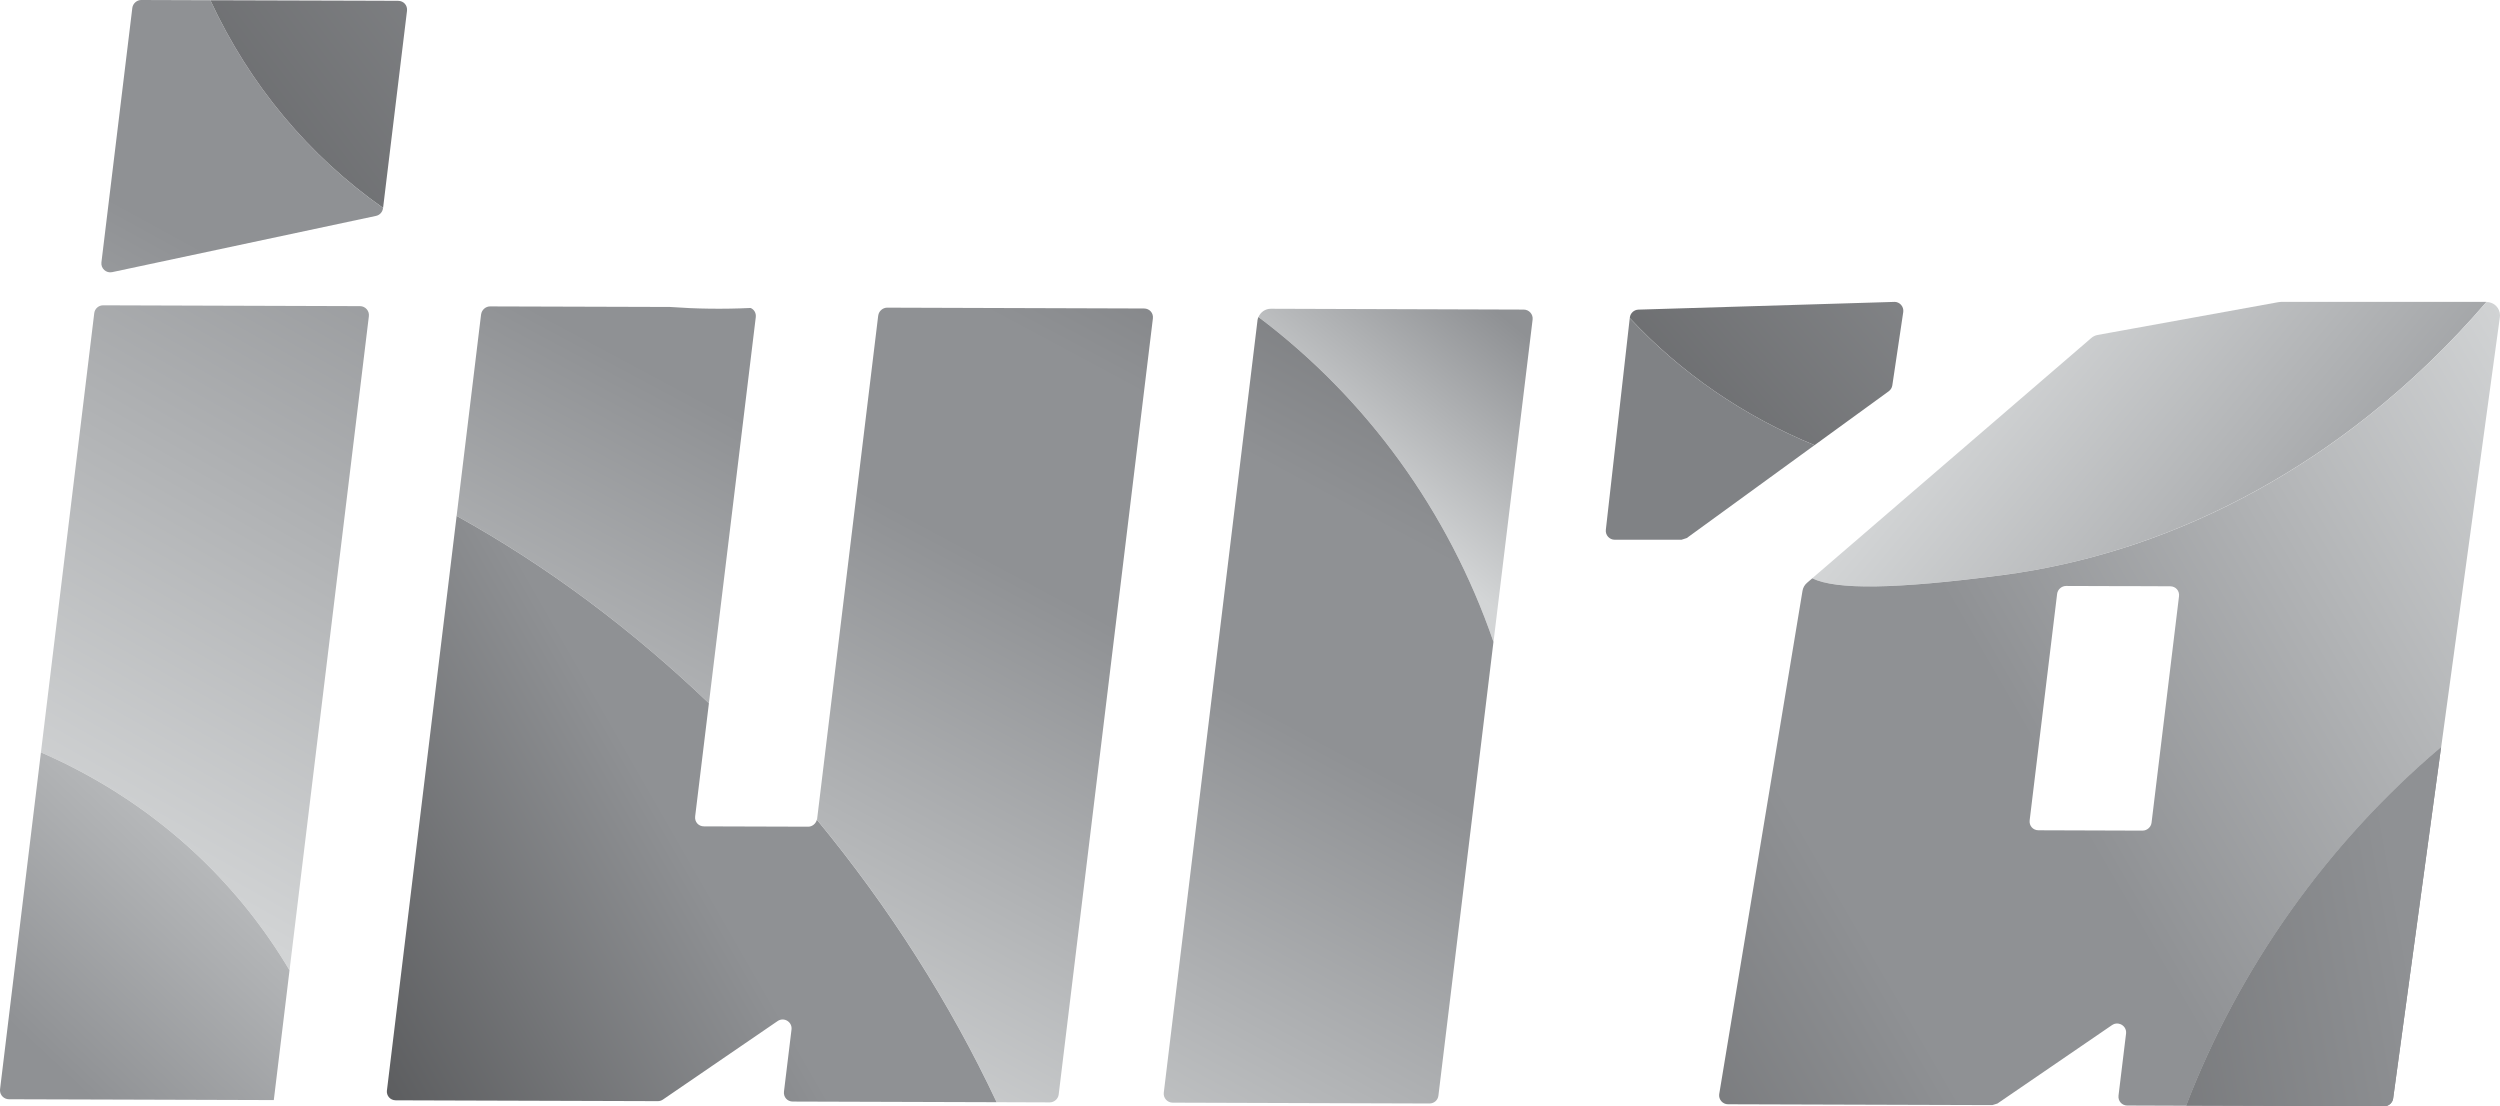
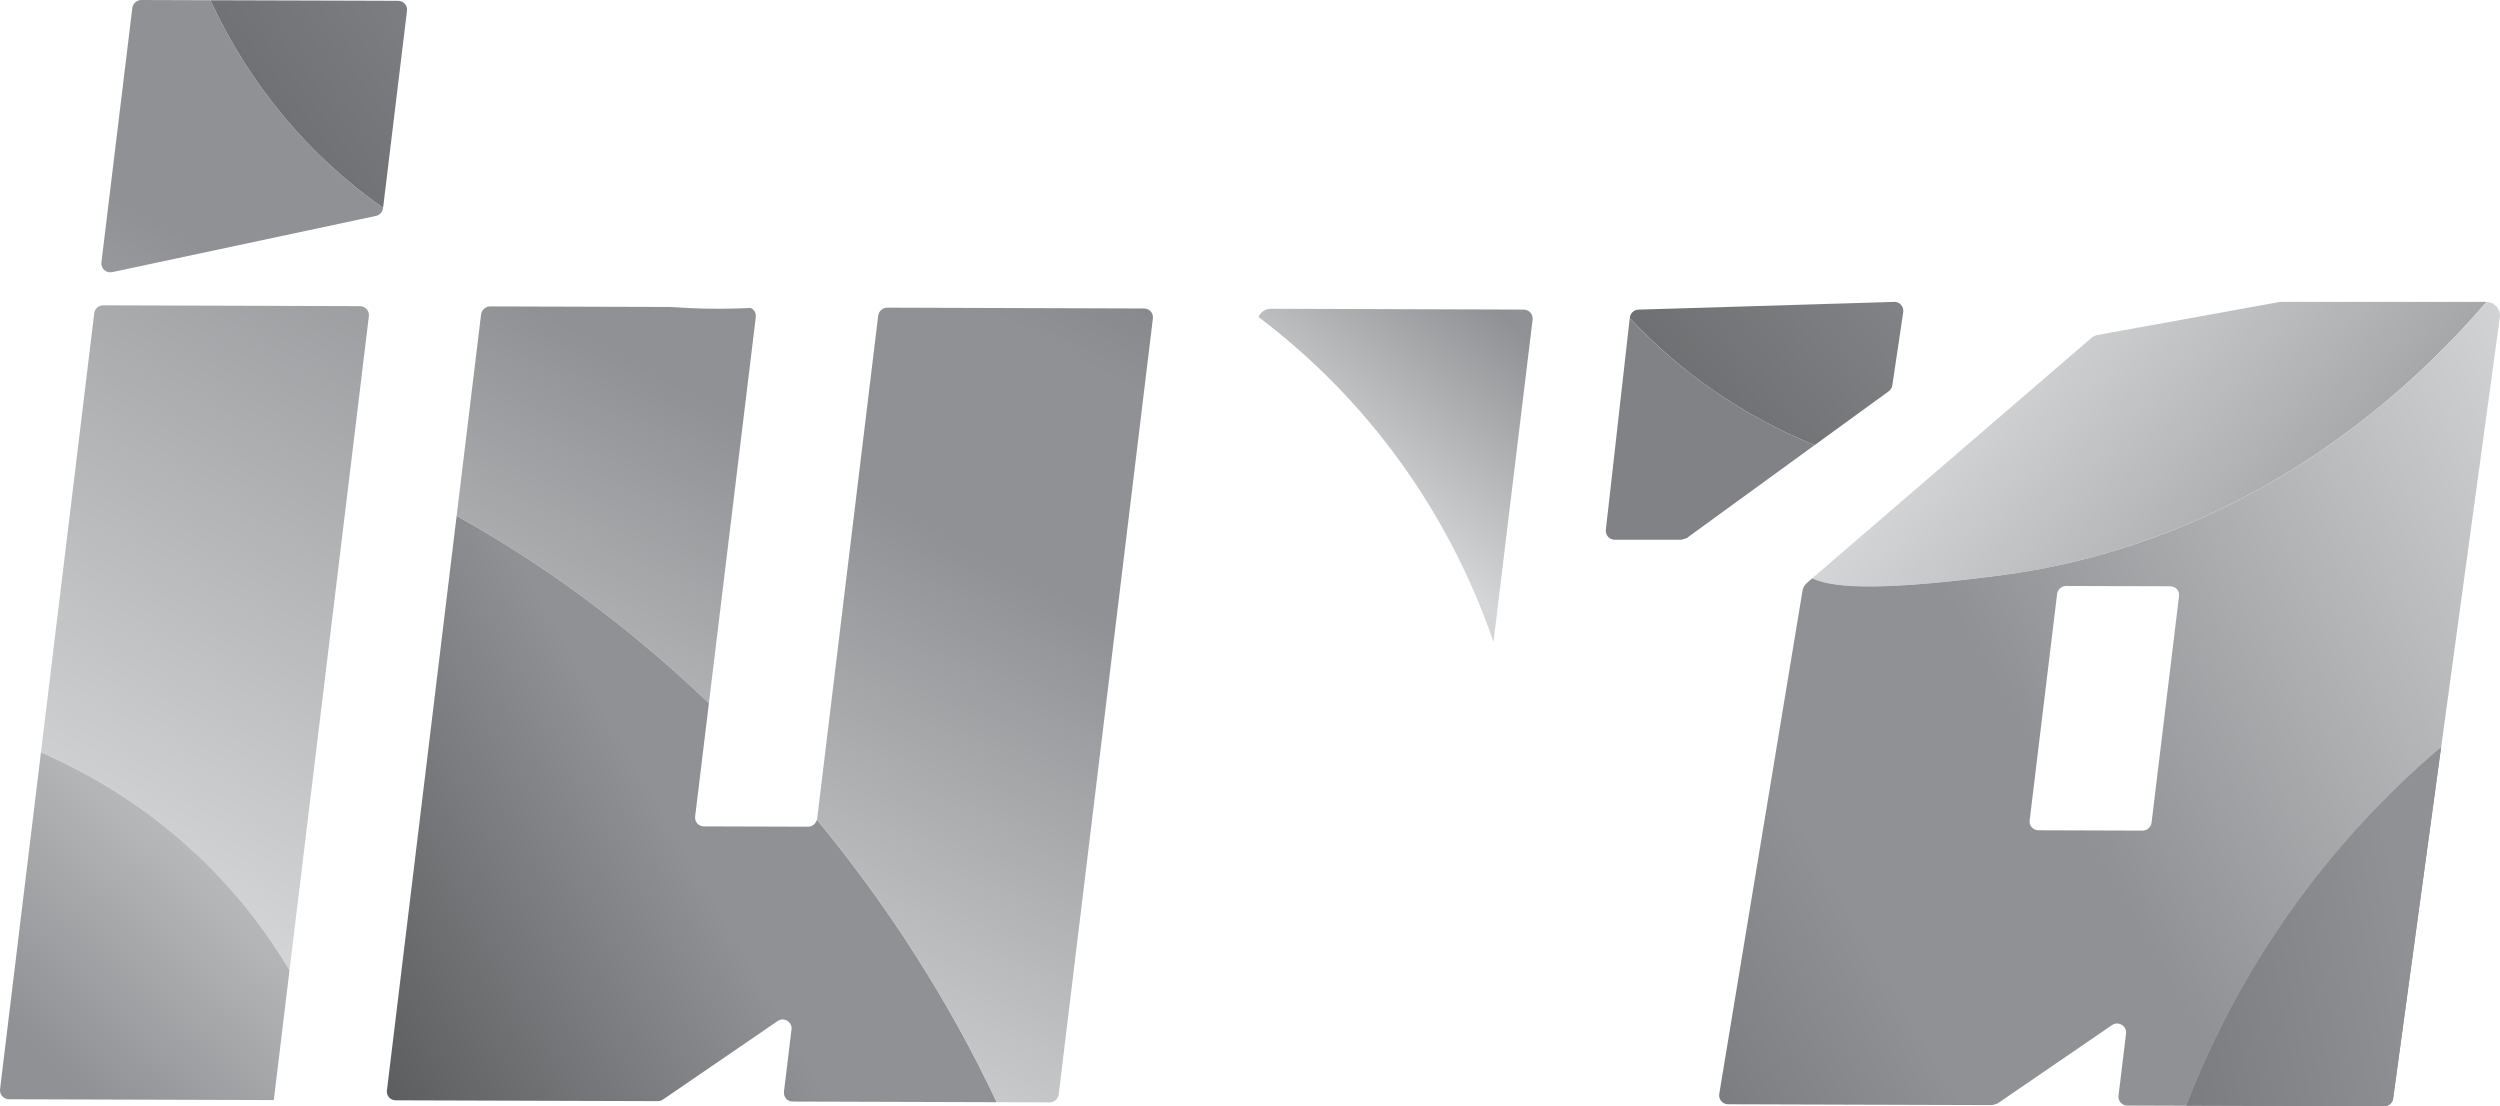
<svg xmlns="http://www.w3.org/2000/svg" xmlns:xlink="http://www.w3.org/1999/xlink" id="Layer_2" data-name="Layer 2" viewBox="0 0 543.55 240.53">
  <defs>
    <style>
      .cls-1 {
        fill: url(#linear-gradient-12);
      }

      .cls-1, .cls-2, .cls-3, .cls-4, .cls-5, .cls-6, .cls-7, .cls-8, .cls-9, .cls-10, .cls-11, .cls-12, .cls-13, .cls-14, .cls-15, .cls-16 {
        stroke-width: 0px;
      }

      .cls-17 {
        clip-path: url(#clippath-11);
      }

      .cls-2 {
        fill: url(#linear-gradient);
      }

      .cls-3 {
        fill: url(#linear-gradient-6);
      }

      .cls-4 {
        fill: #808285;
      }

      .cls-18 {
        clip-path: url(#clippath-2);
      }

      .cls-19 {
        clip-path: url(#clippath-13);
      }

      .cls-20 {
        clip-path: url(#clippath-6);
      }

      .cls-5 {
        fill: url(#linear-gradient-11);
      }

      .cls-6 {
        fill: url(#linear-gradient-5);
      }

      .cls-7 {
        fill: none;
      }

      .cls-21 {
        clip-path: url(#clippath-7);
      }

      .cls-22 {
        clip-path: url(#clippath-1);
      }

      .cls-23 {
        clip-path: url(#clippath-4);
      }

      .cls-8 {
        fill: url(#linear-gradient-13);
      }

      .cls-24 {
        clip-path: url(#clippath-12);
      }

      .cls-9 {
        fill: url(#linear-gradient-14);
      }

      .cls-10 {
        fill: url(#linear-gradient-2);
      }

      .cls-11 {
        fill: url(#linear-gradient-7);
      }

      .cls-12 {
        fill: url(#linear-gradient-3);
      }

      .cls-25 {
        clip-path: url(#clippath-9);
      }

      .cls-26 {
        clip-path: url(#clippath);
      }

      .cls-13 {
        fill: url(#linear-gradient-9);
      }

      .cls-27 {
        clip-path: url(#clippath-3);
      }

      .cls-14 {
        fill: url(#linear-gradient-8);
      }

      .cls-28 {
        clip-path: url(#clippath-8);
      }

      .cls-29 {
        clip-path: url(#clippath-14);
      }

      .cls-30 {
        clip-path: url(#clippath-5);
      }

      .cls-15 {
        fill: url(#linear-gradient-10);
      }

      .cls-31 {
        clip-path: url(#clippath-10);
      }

      .cls-16 {
        fill: url(#linear-gradient-4);
      }
    </style>
    <clipPath id="clippath">
      <path class="cls-7" d="M30.7,0c-.95,0-1.81.77-1.93,1.71l-6.72,55.33c-.16,1.32,1.03,2.41,2.33,2.13l57.37-12.23c.81-.17,1.42-.84,1.52-1.66v-.08C67.17,33.86,54.3,18.51,45.74.05l-15.04-.05h0Z" />
    </clipPath>
    <linearGradient id="linear-gradient" x1="0" y1="240.53" x2="1" y2="240.53" gradientTransform="translate(196.95 -71579.36) rotate(-180) scale(297.71 -297.71)" gradientUnits="userSpaceOnUse">
      <stop offset="0" stop-color="#565759" />
      <stop offset=".41" stop-color="#8f9194" />
      <stop offset=".57" stop-color="#8f9194" />
      <stop offset="1" stop-color="#d3d5d6" />
      <stop offset="1" stop-color="#d3d5d6" />
    </linearGradient>
    <clipPath id="clippath-1">
      <path class="cls-7" d="M20.49,68.1l-2.35,19.39-9.24,76.09c3.08,1.34,6.08,2.79,9,4.36,18.74,10.05,34.21,24.75,45.05,43.02l13.33-109.88,3.48-28.71.44-3.63c.14-1.15-.76-2.17-1.92-2.18l-55.86-.18h0c-.98,0-1.81.73-1.93,1.71" />
    </clipPath>
    <linearGradient id="linear-gradient-2" y1="240.53" y2="240.53" gradientTransform="translate(379.5 -93397.3) rotate(-180) scale(388.87 -388.87)" xlink:href="#linear-gradient" />
    <clipPath id="clippath-2">
      <path class="cls-7" d="M83.29,45.2l3.63-29.93,1.57-12.91c.14-1.19-.72-2.17-1.92-2.18l-4.89-.02L45.74.05c8.56,18.46,21.43,33.81,37.55,45.15" />
    </clipPath>
    <linearGradient id="linear-gradient-3" y1="240.52" y2="240.52" gradientTransform="translate(-11.47 95817.96) scale(398.28 -398.28)" xlink:href="#linear-gradient" />
    <clipPath id="clippath-3">
      <path class="cls-7" d="M.01,236.82c0,.08-.01.15-.01.23v.02c0,1.05.86,1.92,1.94,1.93l23.11.07,34.48.11,3.42-28.22c-10.84-18.27-26.31-32.97-45.05-43.02-2.92-1.57-5.92-3.02-9-4.36L.01,236.82Z" />
    </clipPath>
    <linearGradient id="linear-gradient-4" y1="240.54" y2="240.54" gradientTransform="translate(-130.81 53598.57) scale(221.99 -221.99)" xlink:href="#linear-gradient" />
    <clipPath id="clippath-4">
      <path class="cls-7" d="M104.6,68.33l-5.32,43.84c19.78,10.94,38.24,24.82,54.85,40.73l10.19-83.93c.11-.91-.36-1.69-1.12-2.01-5.97.28-11.82.2-17.53-.22l-39.13-.12h0c-.95,0-1.81.77-1.93,1.71" />
    </clipPath>
    <linearGradient id="linear-gradient-5" y1="240.54" y2="240.54" gradientTransform="translate(328.7 -70307.41) rotate(-180) scale(292.75 -292.75)" xlink:href="#linear-gradient" />
    <clipPath id="clippath-5">
      <path class="cls-7" d="M190.94,68.61l-13.28,109.43c0,.06-.03.12-.04.18,15.71,19.04,28.96,39.89,39.08,61.42l11.55.04c.95,0,1.82-.77,1.93-1.71l20.48-168.72c.15-1.19-.72-2.17-1.92-2.18l-55.86-.18h0c-.95,0-1.82.77-1.93,1.71" />
    </clipPath>
    <linearGradient id="linear-gradient-6" y1="240.54" y2="240.54" gradientTransform="translate(409.42 -70265.25) rotate(-180) scale(292.75 -292.75)" xlink:href="#linear-gradient" />
    <clipPath id="clippath-6">
      <path class="cls-7" d="M84.12,237.05c-.14,1.19.72,2.17,1.92,2.18l56.99.18c.39,0,.78-.12,1.1-.34l24.94-17.07c1.38-.94,3.22.18,3.02,1.84l-1.64,13.49c-.14,1.19.72,2.17,1.92,2.17l44.31.14c-10.12-21.53-23.37-42.38-39.08-61.42-.2.85-1.01,1.53-1.89,1.52l-22.65-.07c-1.2,0-2.07-.98-1.92-2.18l2.99-24.59c-16.61-15.91-35.08-29.79-54.85-40.73l-15.15,124.88Z" />
    </clipPath>
    <linearGradient id="linear-gradient-7" y1="240.55" y2="240.55" gradientTransform="translate(51.11 55284.32) scale(229.1 -229.1)" xlink:href="#linear-gradient" />
    <clipPath id="clippath-7">
      <path class="cls-7" d="M273.62,68.92c23.49,17.7,41.3,42.18,51.1,70.63l8.5-70.06c.14-1.15-.76-2.17-1.92-2.18l-55-.18h0c-1.19,0-2.22.73-2.67,1.78" />
    </clipPath>
    <linearGradient id="linear-gradient-8" y1="240.55" x2="1" y2="240.55" gradientTransform="translate(412.01 -28125.38) rotate(-180) scale(117.35 -117.35)" xlink:href="#linear-gradient" />
    <clipPath id="clippath-8">
      <path class="cls-7" d="M273.4,69.7l-20.37,167.86c-.14,1.15.76,2.17,1.92,2.18l55.86.18c.99,0,1.82-.73,1.93-1.71l11.97-98.66c-9.8-28.45-27.6-52.93-51.1-70.63-.1.25-.19.51-.22.78" />
    </clipPath>
    <linearGradient id="linear-gradient-9" y1="240.52" y2="240.52" gradientTransform="translate(449 -70257.43) rotate(-180) scale(292.75 -292.75)" xlink:href="#linear-gradient" />
    <clipPath id="clippath-9">
      <rect class="cls-7" y="0" width="543.55" height="240.53" />
    </clipPath>
    <clipPath id="clippath-10">
      <path class="cls-7" d="M411.82,65.64l-55.59,1.68c-.97.03-1.76.76-1.87,1.72v.12c11.07,11.89,24.66,21.27,40.16,27.63l16.13-11.72c.42-.31.7-.77.78-1.29l2.38-15.97c.14-1.16-.77-2.18-1.93-2.18-.02,0-.04,0-.06,0" />
    </clipPath>
    <linearGradient id="linear-gradient-10" y1="240.51" x2="1" y2="240.51" gradientTransform="translate(46680.62 53066.67) rotate(-43.2) scale(351.03 -292.36) skewX(1.66)" xlink:href="#linear-gradient" />
    <clipPath id="clippath-11">
      <path class="cls-7" d="M495.91,65.64c-.19,0-.39.02-.57.06l-31.14,5.65-2.64.48-5.53,1c-.49.1-.95.32-1.33.65l-35.48,30.55-25.2,21.7c5.2,2.51,17.86,2.41,41.44-.71,8.94-1.18,17.65-3.16,26.09-5.85.88-.28,1.76-.57,2.64-.86,18.31-6.18,35.3-15.68,50.43-27.65,9.43-7.46,18.14-15.87,26-25.03h-44.72Z" />
    </clipPath>
    <linearGradient id="linear-gradient-11" y1="240.53" y2="240.53" gradientTransform="translate(61693.27 313.7) rotate(-90) scale(254.54 -254.54)" xlink:href="#linear-gradient" />
    <clipPath id="clippath-12">
      <path class="cls-7" d="M465.87,180.59h-1.68s-2.64-.01-2.64-.01l-18.34-.06c-1.2,0-2.07-.98-1.92-2.18l5.97-49.23c.11-.94.98-1.71,1.93-1.71l12.35.04h2.64s7.66.03,7.66.03c1.2,0,2.07.98,1.92,2.18l-5.97,49.23c-.11.94-.98,1.71-1.93,1.71h0M540.62,65.64c-7.86,9.16-16.57,17.57-26,25.03-15.13,11.97-32.11,21.47-50.43,27.65-.88.3-1.76.58-2.64.86-8.44,2.68-17.15,4.66-26.09,5.85-23.58,3.12-36.24,3.22-41.44.71l-1.15.99c-.52.45-.86,1.06-.97,1.73l-18.11,109.44c-.15,1.16.75,2.19,1.92,2.19l57.47.18c.38-.12.73-.22,1.1-.34l24.94-17.07c.56-.39,1.2-.41,1.75-.21.79.29,1.39,1.07,1.28,2.05l-1.64,13.49c-.14,1.19.72,2.17,1.92,2.18h1.66s11.15.04,11.15.04c11.44-29.86,30.7-57.02,55.41-77.91l1.7-12.48,10.28-75.31.79-5.74c.02-.12.02-.25.03-.37v-.06c-.02-1.57-1.29-2.88-2.91-2.88h-.01Z" />
    </clipPath>
    <linearGradient id="linear-gradient-12" y1="240.57" y2="240.57" gradientTransform="translate(254.72 78043.79) scale(323.77 -323.77)" xlink:href="#linear-gradient" />
    <clipPath id="clippath-13">
      <path class="cls-7" d="M475.34,240.39l43.05.14h0c.95,0,1.81-.77,1.93-1.71l9.81-71.86.61-4.48c-24.71,20.89-43.97,48.05-55.41,77.91" />
    </clipPath>
    <linearGradient id="linear-gradient-13" y1="240.53" y2="240.53" gradientTransform="translate(-200508.01 -206.51) rotate(90) scale(835.7 -835.7)" xlink:href="#linear-gradient" />
    <clipPath id="clippath-14">
      <path class="cls-7" d="M475.34,240.39l43.05.14h0c.95,0,1.81-.77,1.93-1.71l9.81-71.86.61-4.48c-24.71,20.89-43.97,48.05-55.41,77.91" />
    </clipPath>
    <linearGradient id="linear-gradient-14" y1="240.54" y2="240.54" gradientTransform="translate(373.86 87194.81) scale(361.66 -361.66)" xlink:href="#linear-gradient" />
  </defs>
  <g id="Layer_1-2" data-name="Layer 1">
    <g class="cls-26">
      <rect class="cls-2" x="11.74" y="-11.51" width="81.7" height="82.47" transform="translate(1.17 61.44) rotate(-61.14)" />
    </g>
    <g class="cls-22">
      <rect class="cls-10" x="-35.92" y="72.49" width="161.1" height="132.36" transform="translate(-98.36 110.82) rotate(-61.14)" />
    </g>
    <g class="cls-18">
      <rect class="cls-12" x="36.48" y="-8.31" width="61.42" height="61.87" transform="translate(-.09 44.97) rotate(-36.98)" />
    </g>
    <g class="cls-27">
      <rect class="cls-16" x="-17.64" y="152.6" width="98.23" height="97.55" transform="translate(-137.63 87.6) rotate(-47.18)" />
    </g>
    <g class="cls-23">
      <rect class="cls-6" x="78.35" y="60.41" width="107.01" height="98.71" transform="translate(-27.92 172.26) rotate(-61.14)" />
    </g>
    <g class="cls-30">
      <rect class="cls-3" x="120.89" y="79.54" width="186.65" height="147.5" transform="translate(-23.44 266.9) rotate(-61.14)" />
    </g>
    <g class="cls-20">
      <rect class="cls-11" x="61.06" y="87.61" width="178.55" height="176.61" transform="translate(-67.6 98.13) rotate(-29.84)" />
    </g>
    <g class="cls-21">
      <rect class="cls-14" x="256.55" y="57.32" width="93.87" height="92.05" transform="translate(31.7 273.39) rotate(-50.84)" />
    </g>
    <g class="cls-28">
-       <rect class="cls-13" x="196.58" y="81.69" width="184.44" height="145.46" transform="translate(14.15 332.81) rotate(-61.14)" />
-     </g>
+       </g>
    <g class="cls-25">
      <path class="cls-4" d="M354.34,69.16l-5.2,46.04c-.12,1.15.78,2.15,1.93,2.15h14.53l1.14-.37,27.77-20.19c-15.5-6.37-29.1-15.75-40.17-27.63" />
    </g>
    <g class="cls-31">
      <polygon class="cls-15" points="339.37 79.7 387.05 34.93 428.92 82.74 381.24 127.51 339.37 79.7" />
    </g>
    <g class="cls-17">
      <rect class="cls-5" x="396.23" y="20.66" width="142.17" height="152.56" transform="translate(92.74 392.7) rotate(-50.01)" />
    </g>
    <g class="cls-24">
      <rect class="cls-1" x="341.09" y="34.66" width="234.99" height="236.72" transform="translate(-14.37 253.18) rotate(-30.41)" />
    </g>
    <g class="cls-19">
      <rect class="cls-8" x="457.86" y="153.65" width="90.36" height="95.72" transform="translate(-23.79 328.4) rotate(-35.37)" />
    </g>
    <g class="cls-29">
      <rect class="cls-9" x="468.61" y="158.04" width="68.87" height="86.94" transform="translate(-28.57 96.39) rotate(-10.65)" />
    </g>
  </g>
</svg>